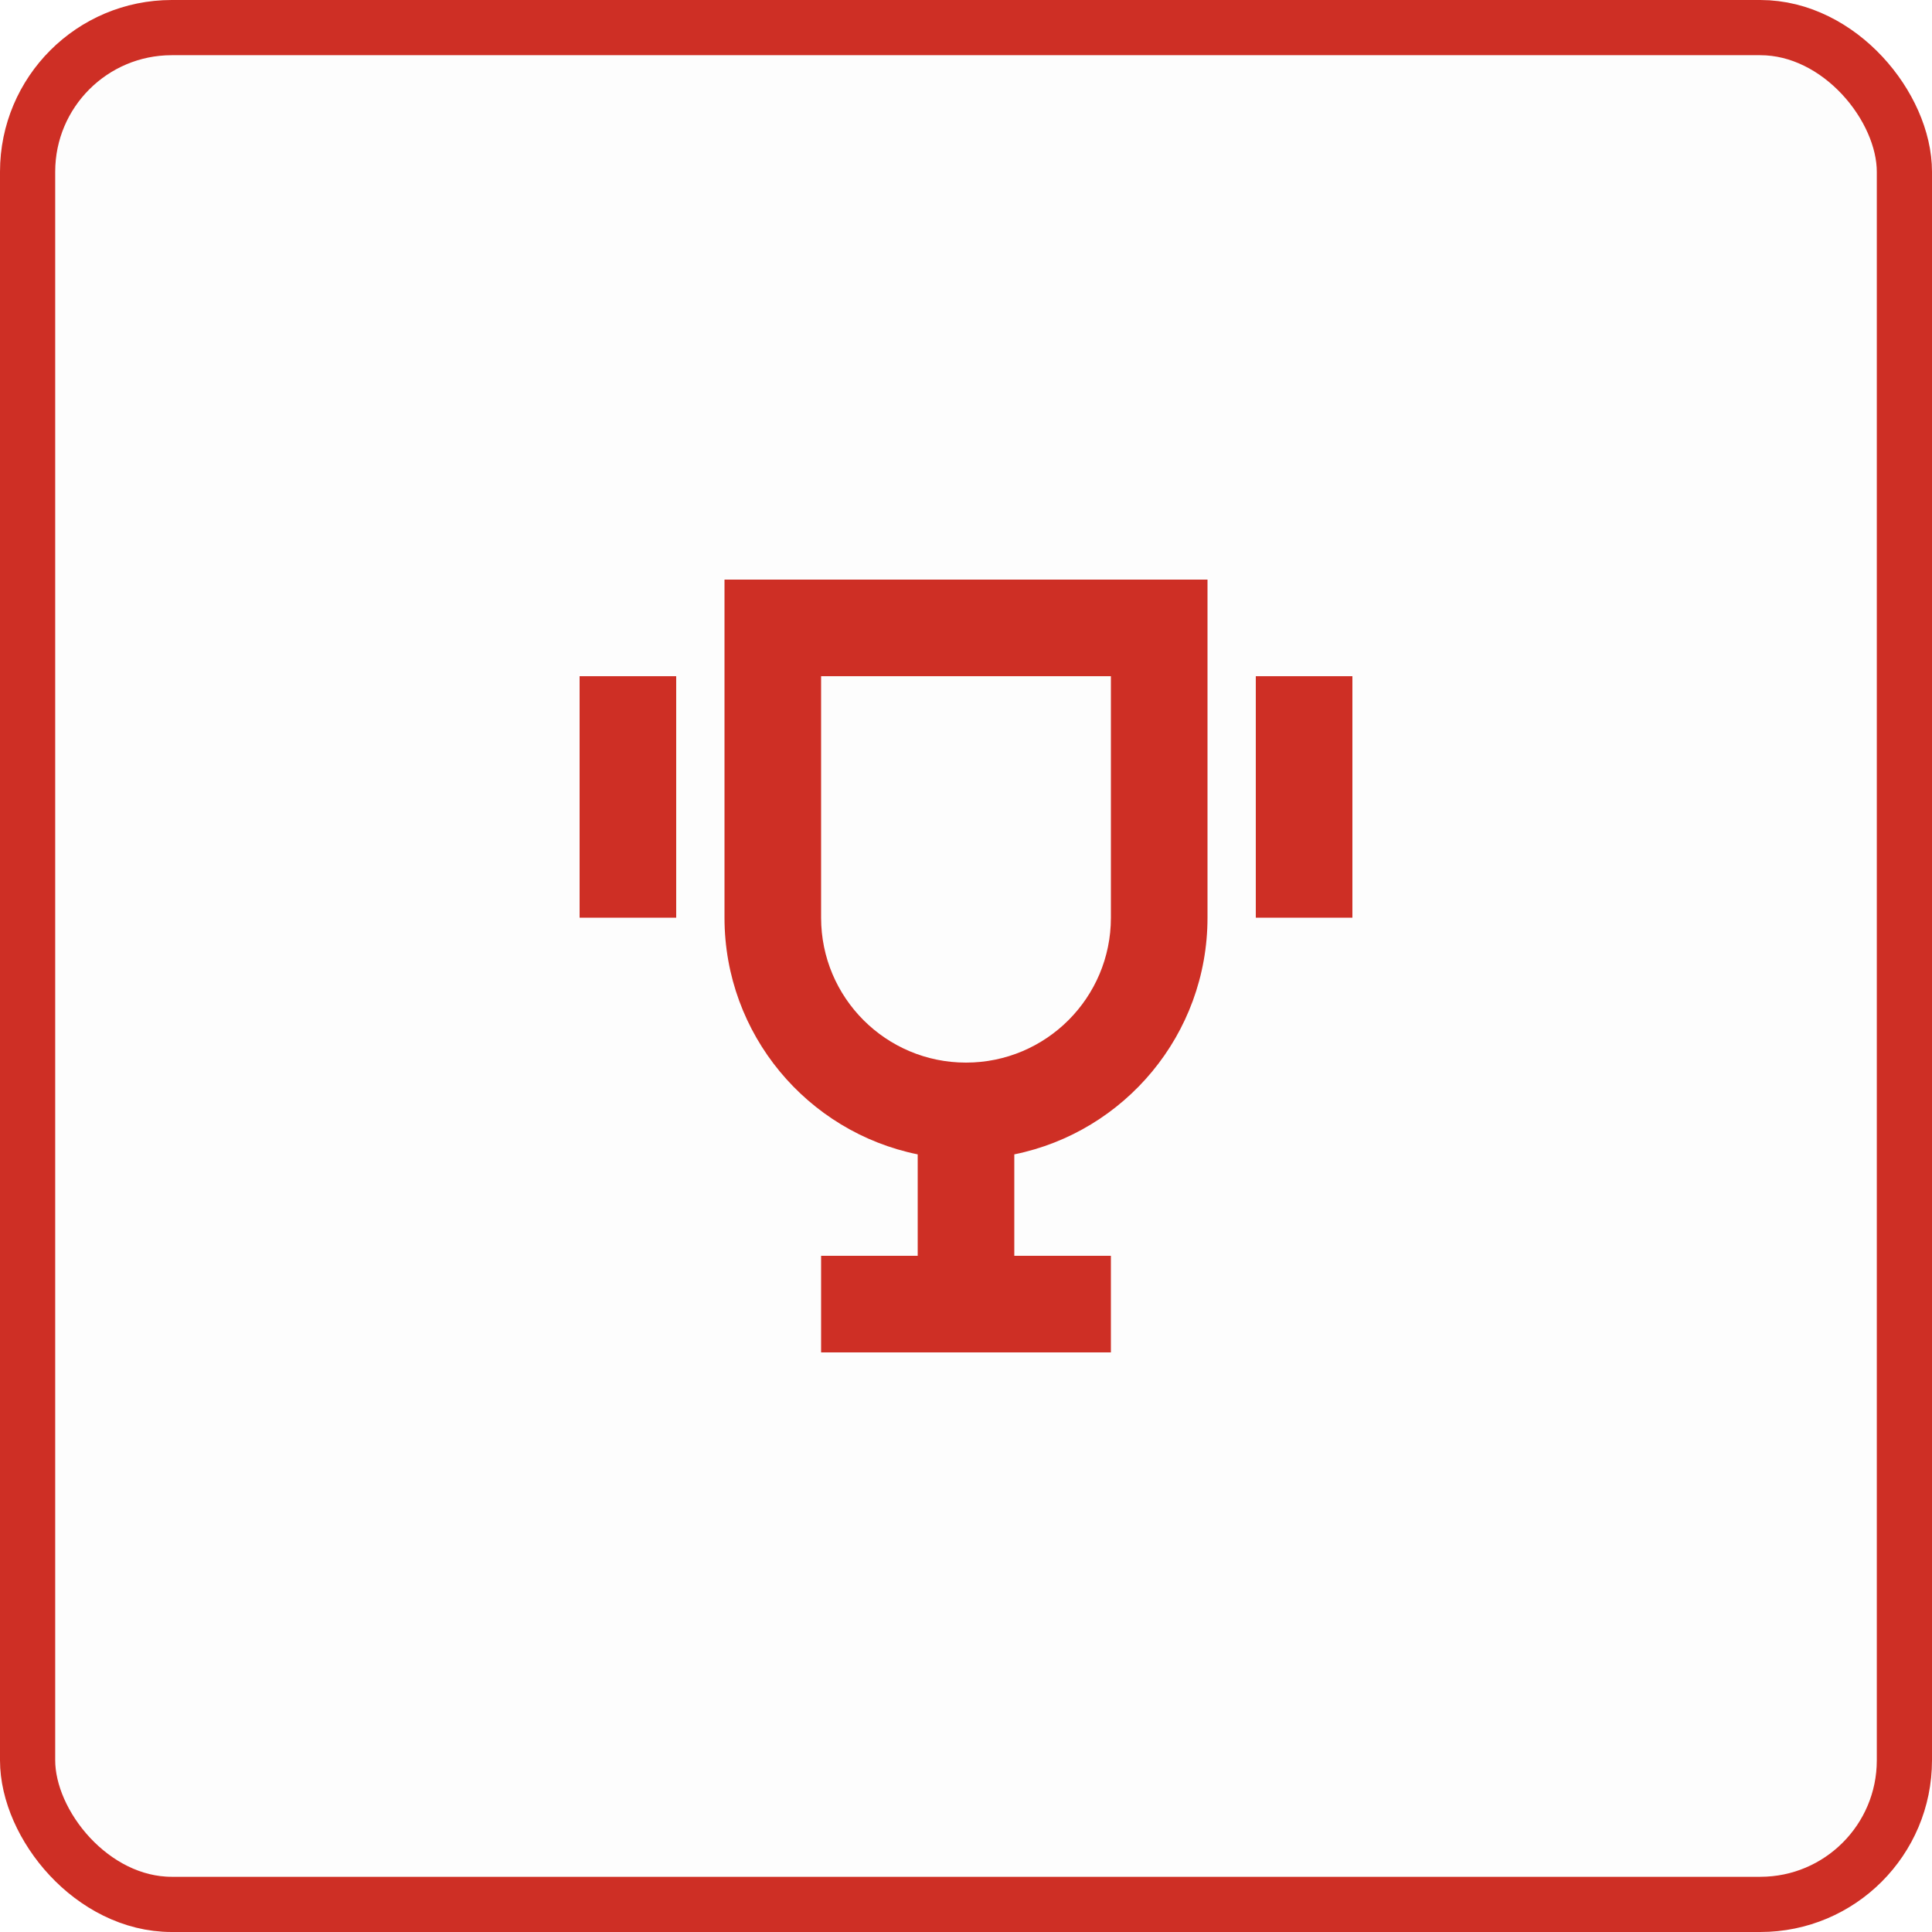
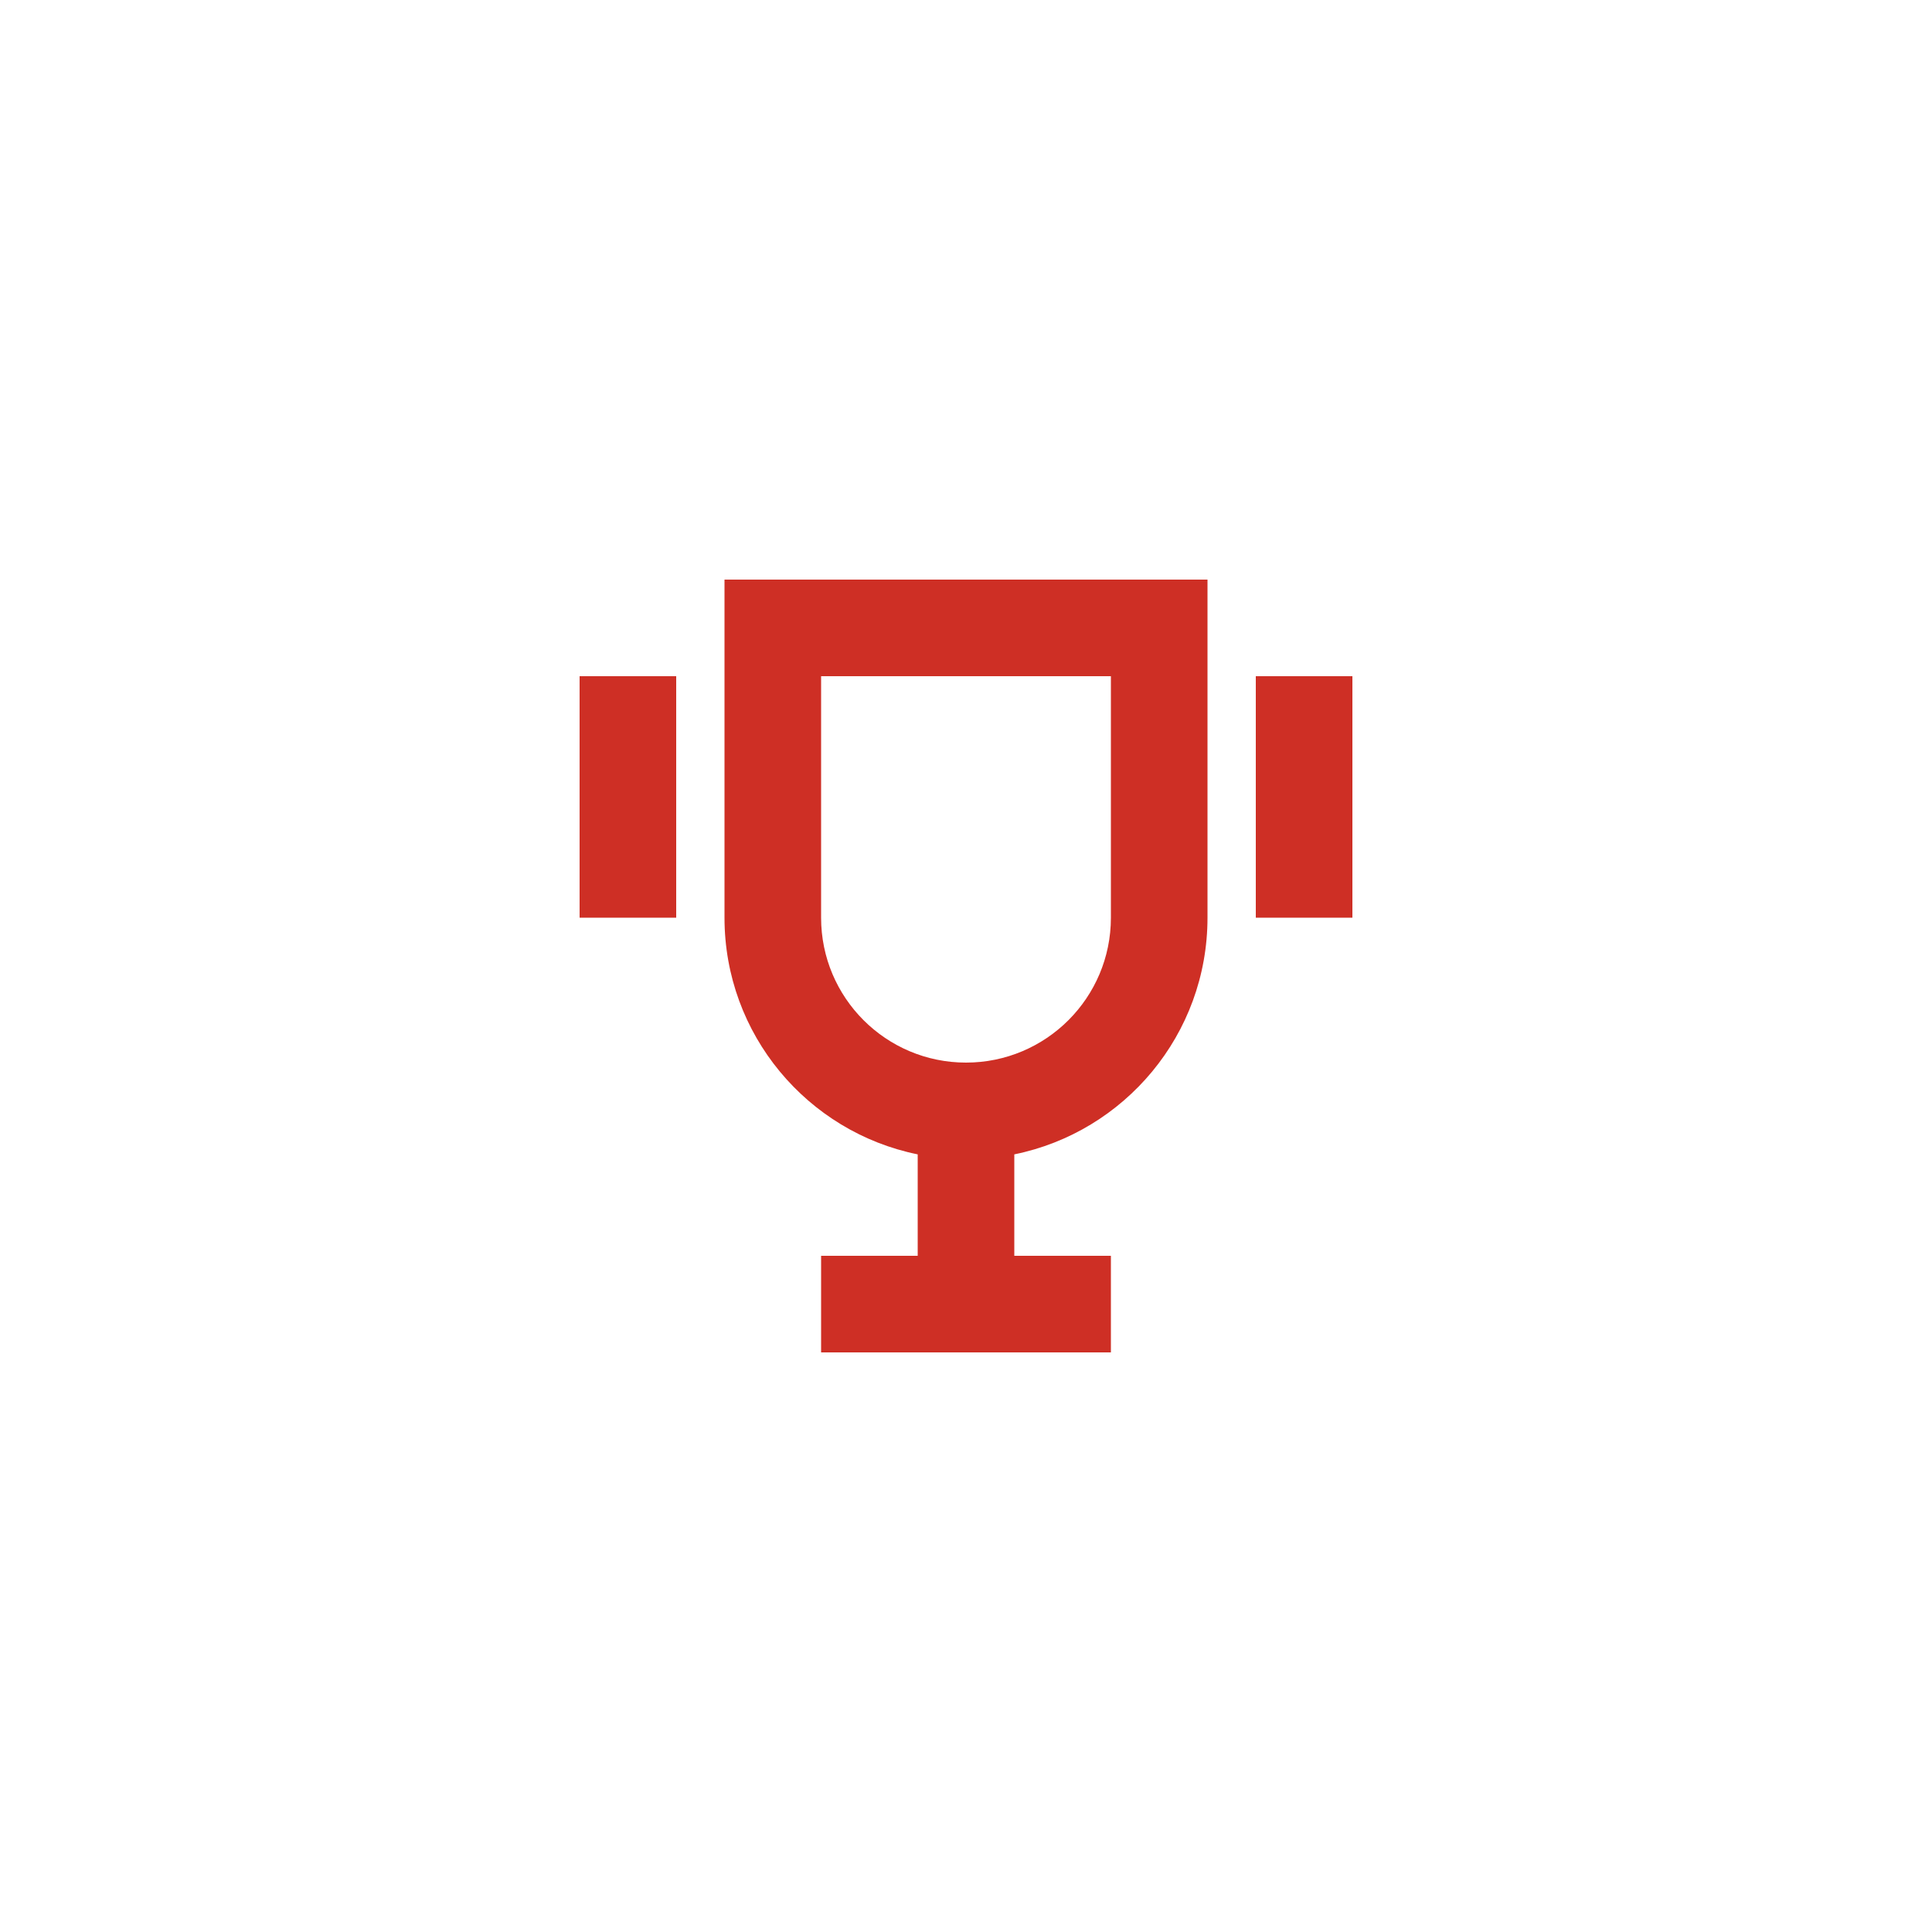
<svg xmlns="http://www.w3.org/2000/svg" width="70" height="70" viewBox="0 0 70 70" fill="none">
-   <rect x="1" y="1" width="68" height="68" rx="5.222" fill="black" fill-opacity="0.01" stroke="#CE2F25" stroke-width="2" />
  <path fill-rule="evenodd" clip-rule="evenodd" d="M36.75 41.825C40.744 41.014 43.75 37.483 43.75 33.25V21H26.25V33.25C26.25 37.483 29.256 41.014 33.25 41.825V45.5H29.75V49H40.25V45.5H36.75V41.825ZM29.75 24.5H40.25V33.25C40.25 36.15 37.9 38.5 35 38.5C32.1 38.5 29.75 36.15 29.75 33.25V24.5Z" fill="#CE2F25" />
  <path d="M45.5 24.5H49V33.25H45.5V24.5Z" fill="#CE2F25" />
  <path d="M24.5 24.5H21V33.25H24.5V24.5Z" fill="#CE2F25" />
</svg>